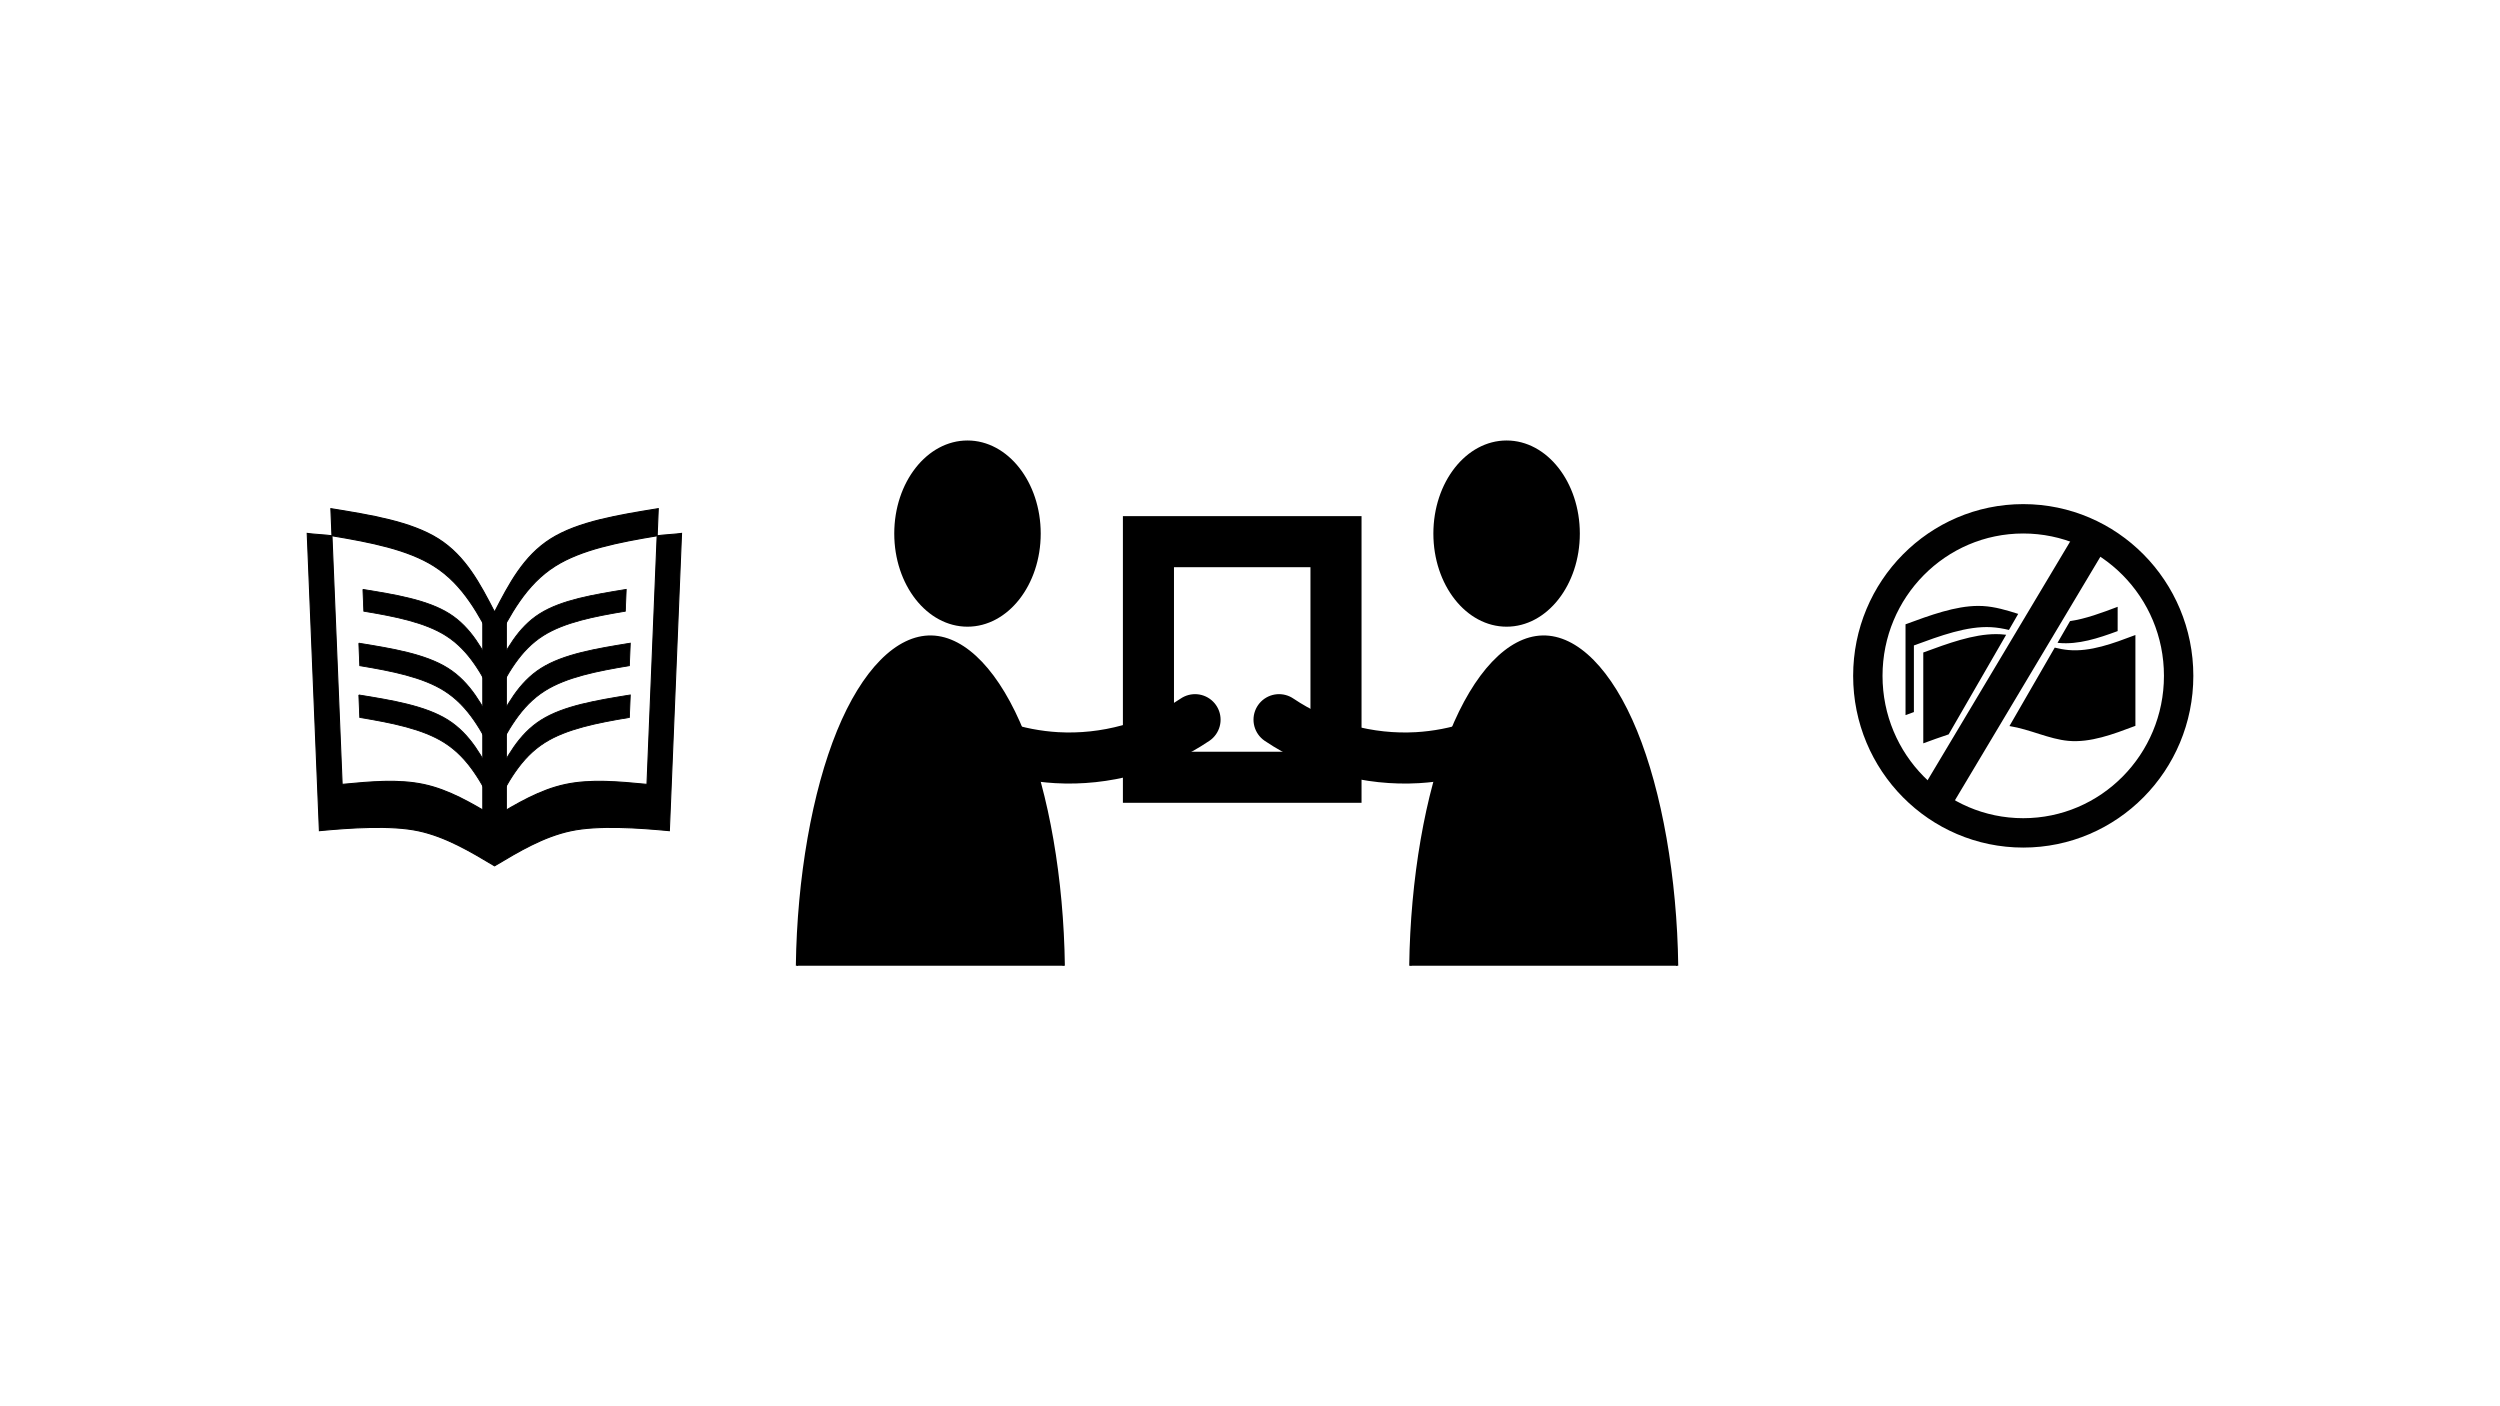
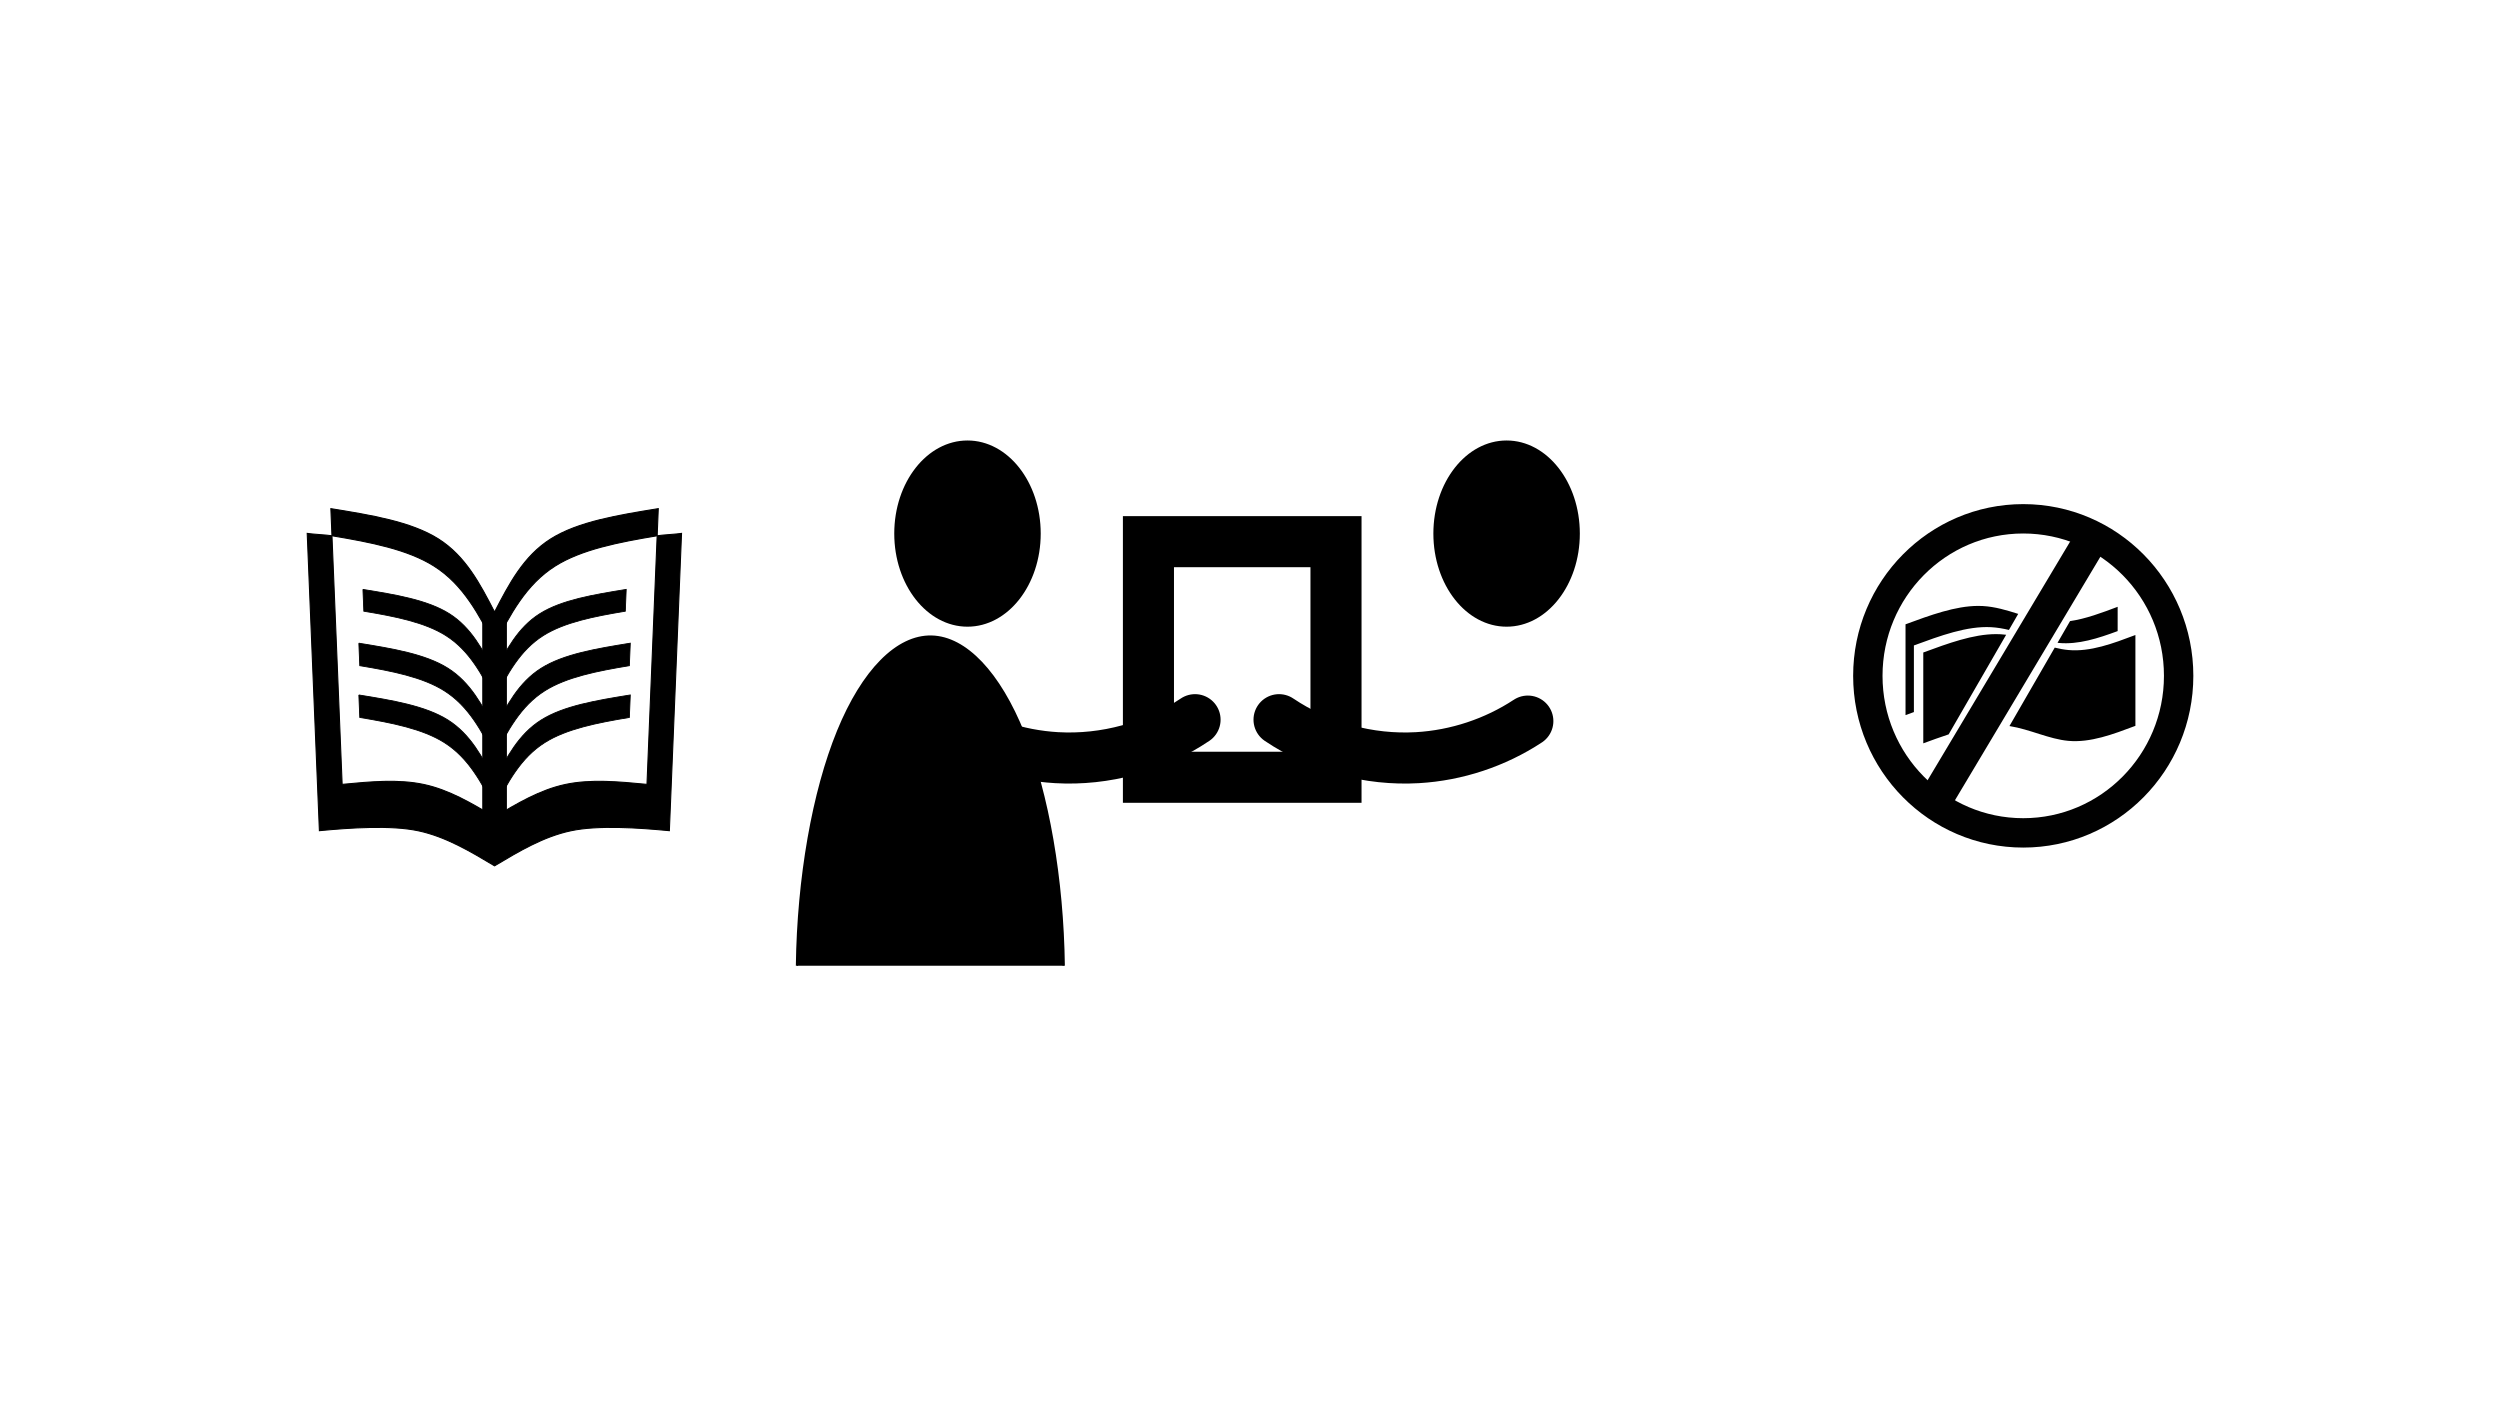
<svg xmlns="http://www.w3.org/2000/svg" xmlns:ns1="http://www.inkscape.org/namespaces/inkscape" xmlns:ns2="http://sodipodi.sourceforge.net/DTD/sodipodi-0.dtd" width="1920mm" height="1080mm" viewBox="0 0 7256.693 4081.89" version="1.1" id="svg5" ns1:version="1.1.2 (0a00cf5339, 2022-02-04)" ns2:docname="open-source.svg">
  <ns2:namedview id="namedview7" pagecolor="#ffffff" bordercolor="#666666" borderopacity="1.0" ns1:pageshadow="2" ns1:pageopacity="0.0" ns1:pagecheckerboard="0" ns1:document-units="mm" showgrid="false" ns1:snap-global="false" ns1:zoom="0.096880262" ns1:cx="3070.8009" ns1:cy="1016.719" ns1:window-width="1846" ns1:window-height="1016" ns1:window-x="74" ns1:window-y="27" ns1:window-maximized="1" ns1:current-layer="layer1" fit-margin-top="0" fit-margin-left="0" fit-margin-right="0" fit-margin-bottom="0" />
  <defs id="defs2">
    <ns1:path-effect effect="bspline" id="path-effect8419" is_visible="true" lpeversion="1" weight="33.333" steps="2" helper_size="0" apply_no_weight="true" apply_with_weight="true" only_selected="false" />
    <ns1:path-effect effect="bspline" id="path-effect7964" is_visible="true" lpeversion="1" weight="33.333" steps="2" helper_size="0" apply_no_weight="true" apply_with_weight="true" only_selected="false" />
    <ns1:path-effect effect="bspline" id="path-effect7905" is_visible="true" lpeversion="1" weight="33.333" steps="2" helper_size="0" apply_no_weight="true" apply_with_weight="true" only_selected="false" />
    <ns1:path-effect effect="bspline" id="path-effect7899" is_visible="true" lpeversion="1" weight="33.333" steps="2" helper_size="0" apply_no_weight="true" apply_with_weight="true" only_selected="false" />
    <ns1:path-effect effect="bspline" id="path-effect7368" is_visible="true" lpeversion="1" weight="33.333" steps="2" helper_size="0" apply_no_weight="true" apply_with_weight="true" only_selected="false" />
    <ns1:path-effect effect="bspline" id="path-effect7362" is_visible="true" lpeversion="1" weight="33.333" steps="2" helper_size="0" apply_no_weight="true" apply_with_weight="true" only_selected="false" />
    <ns1:path-effect effect="bspline" id="path-effect6307" is_visible="true" lpeversion="1" weight="33.333" steps="2" helper_size="0" apply_no_weight="true" apply_with_weight="true" only_selected="false" />
    <ns1:path-effect effect="mirror_symmetry" start_point="-362.119,198.644" end_point="-362.119,484.848" center_point="-362.119,341.746" id="path-effect6047" is_visible="true" lpeversion="1.1" mode="free" discard_orig_path="false" fuse_paths="false" oposite_fuse="false" split_items="false" split_open="false" />
    <ns1:path-effect effect="bspline" id="path-effect6043" is_visible="true" lpeversion="1" weight="33.333" steps="2" helper_size="0" apply_no_weight="true" apply_with_weight="true" only_selected="false" />
    <ns1:path-effect effect="mirror_symmetry" start_point="-362.119,198.644" end_point="-362.119,484.848" center_point="-362.119,341.746" id="path-effect5939" is_visible="true" lpeversion="1.1" mode="free" discard_orig_path="false" fuse_paths="false" oposite_fuse="false" split_items="false" split_open="false" />
    <ns1:path-effect effect="bspline" id="path-effect5857" is_visible="true" lpeversion="1" weight="33.333" steps="2" helper_size="0" apply_no_weight="true" apply_with_weight="true" only_selected="false" />
    <ns1:path-effect effect="spiro" id="path-effect1692" is_visible="true" lpeversion="1" />
    <ns1:path-effect effect="spiro" id="path-effect1485" is_visible="true" lpeversion="1" />
    <ns1:path-effect effect="spiro" id="path-effect859" is_visible="true" lpeversion="1" />
  </defs>
  <g ns1:label="Layer 1" ns1:groupmode="layer" id="layer1" transform="translate(273.035,-195.67)">
    <rect style="fill:none;fill-opacity:1;stroke:#000000;stroke-width:148.274;stroke-linecap:round;stroke-linejoin:miter;stroke-miterlimit:4;stroke-dasharray:none;stroke-opacity:1" id="rect5696" width="544.424" height="683.969" x="3060.521" y="1767.922" />
    <path style="fill:#000000;fill-opacity:1;fill-rule:evenodd;stroke:#000000;stroke-width:6.609px;stroke-linecap:butt;stroke-linejoin:miter;stroke-opacity:1" d="m 2040.345,2998.919 c 3.414,-254.809 47.187,-504.616 119.312,-680.896 72.125,-176.281 171.768,-276.995 271.595,-274.517 98.573,2.447 196.22,105.375 266.773,281.199 70.553,175.824 113.234,422.608 116.604,674.215" id="path857" ns2:nodetypes="csc" />
    <ellipse style="fill:#000000;fill-opacity:1;stroke-width:10.026;stroke-linecap:round;stroke-linejoin:round" id="path1368" cx="2535.267" cy="1744.507" rx="212.561" ry="270.24" />
    <path style="fill:none;fill-rule:evenodd;stroke:#000000;stroke-width:148.274;stroke-linecap:round;stroke-linejoin:miter;stroke-miterlimit:4;stroke-dasharray:none;stroke-opacity:1" d="m 2473.631,2288.785 c 95.013,62.52 206.65,99.52 320.196,106.124 141.188,8.211 284.726,-31.148 401.979,-110.225" id="path1483" ns1:path-effect="#path-effect1485" ns1:original-d="m 2473.6315,2288.7854 c 106.736,35.3786 213.4679,70.7531 320.1957,106.1235 106.7276,35.3703 267.99,-73.4792 401.9788,-110.2249" />
-     <path style="fill:#000000;fill-opacity:1;fill-rule:evenodd;stroke:#000000;stroke-width:6.609px;stroke-linecap:butt;stroke-linejoin:miter;stroke-opacity:1" d="m 4595.064,2998.919 c -3.414,-254.809 -47.187,-504.616 -119.312,-680.896 -72.125,-176.281 -171.768,-276.995 -271.595,-274.517 -98.573,2.447 -196.22,105.375 -266.773,281.199 -70.553,175.824 -113.234,422.608 -116.604,674.215" id="path1684" ns2:nodetypes="csc" />
    <ellipse style="fill:#000000;fill-opacity:1;stroke-width:10.026;stroke-linecap:round;stroke-linejoin:round" id="ellipse1686" cx="-4100.142" cy="1744.507" rx="212.561" ry="270.24" transform="scale(-1,1)" />
    <path style="fill:none;fill-rule:evenodd;stroke:#000000;stroke-width:148.274;stroke-linecap:round;stroke-linejoin:miter;stroke-miterlimit:4;stroke-dasharray:none;stroke-opacity:1" d="m 4161.777,2288.785 c -95.013,62.52 -206.65,99.52 -320.196,106.124 -141.188,8.211 -284.726,-31.148 -401.979,-110.225" id="path1688" ns1:path-effect="#path-effect1692" ns1:original-d="m 4161.7773,2288.7854 c -106.736,35.3786 -213.4679,70.7531 -320.1956,106.1235 -106.7277,35.3703 -267.9901,-73.4792 -401.9788,-110.2249" />
    <g id="g7325" transform="matrix(4.145,0,0,4.145,1576.545,507.296)">
      <path style="fill:#000000;fill-opacity:1;fill-rule:evenodd;stroke:#000000;stroke-width:0.754px;stroke-linecap:butt;stroke-linejoin:miter;stroke-opacity:1" d="M 13.98,300.001 6.846,474.098 c -19.704,-1.867 -39.409,-3.736 -57.198,0.072 -17.789,3.808 -33.66,13.292 -49.533,22.776 -15.873,-9.484 -31.745,-18.968 -49.534,-22.776 -17.789,-3.808 -37.493,-1.94 -57.197,-0.072 l -7.134,-174.097 c -3.255,-0.541 -14.066,-1.117 -17.333,-1.647 l 8.529,208.177 c 21.244,-2.013 50.086,-4.026 69.265,0.08 19.179,4.106 36.291,14.33 53.404,24.555 17.113,-10.225 34.225,-20.449 53.404,-24.555 19.179,-4.106 47.758,-2.093 69.002,-0.08 L 31.052,298.354 c -3.267,0.531 -13.817,1.106 -17.072,1.647 z" id="path6172" ns2:nodetypes="ccscsccccscsccc" />
      <path style="fill:#000000;fill-opacity:1;fill-rule:evenodd;stroke:#000000;stroke-width:0.754px;stroke-linecap:butt;stroke-linejoin:miter;stroke-opacity:1" d="m -214.527,281.008 0.778,18.993 c 26.919,4.475 53.06,9.599 71.438,21.208 20.6,13.013 31.513,34.113 42.427,55.215 10.913,-21.102 21.825,-42.202 42.425,-55.215 18.378,-11.609 44.52,-16.733 71.439,-21.208 L 14.758,281.008 c -28.092,4.565 -56.184,9.131 -75.291,21.201 -19.107,12.069 -29.229,31.64 -39.351,51.212 -10.122,-19.572 -20.244,-39.143 -39.351,-51.212 -19.107,-12.069 -47.2,-16.636 -75.291,-21.201 z" id="path5855" />
      <path style="fill:none;fill-rule:evenodd;stroke:#000000;stroke-width:17.295;stroke-linecap:butt;stroke-linejoin:miter;stroke-miterlimit:4;stroke-dasharray:none;stroke-opacity:1" d="m -99.885,353.421 c 0,54.124 0,108.063 0,162.093" id="path6305" ns1:path-effect="#path-effect6307" ns1:original-d="m -99.884783,353.42129 c 7.56e-4,54.12417 7.56e-4,108.06269 0,162.0929" />
      <path style="fill:#000000;fill-opacity:1;fill-rule:evenodd;stroke:#000000;stroke-width:0.607px;stroke-linecap:butt;stroke-linejoin:miter;stroke-opacity:1" d="m -192.063,337.57 0.626,15.272 c 21.644,3.598 42.663,7.718 57.44,17.053 16.564,10.463 25.338,27.429 34.113,44.396 8.775,-16.967 17.549,-33.933 34.112,-44.396 14.777,-9.334 35.796,-13.454 57.441,-17.053 l 0.626,-15.272 c -22.587,3.671 -45.175,7.342 -60.538,17.047 -15.363,9.704 -23.502,25.44 -31.641,41.177 -8.139,-15.737 -16.278,-31.473 -31.641,-41.177 -15.363,-9.704 -37.951,-13.376 -60.538,-17.047 z" id="path6560" />
      <path style="fill:#000000;fill-opacity:1;fill-rule:evenodd;stroke:#000000;stroke-width:0.625px;stroke-linecap:butt;stroke-linejoin:miter;stroke-opacity:1" d="m -194.917,375.232 0.645,15.744 c 22.315,3.71 43.984,7.957 59.218,17.58 17.076,10.787 26.123,28.278 35.169,45.77 9.047,-17.492 18.092,-34.983 35.168,-45.77 15.234,-9.623 36.905,-13.871 59.219,-17.58 l 0.645,-15.744 c -23.286,3.784 -46.574,7.569 -62.412,17.574 -15.839,10.005 -24.229,26.228 -32.62,42.452 -8.391,-16.224 -16.781,-32.447 -32.62,-42.452 -15.839,-10.005 -39.126,-13.79 -62.412,-17.574 z" id="path6737" />
      <path style="fill:#000000;fill-opacity:1;fill-rule:evenodd;stroke:#000000;stroke-width:0.625px;stroke-linecap:butt;stroke-linejoin:miter;stroke-opacity:1" d="m -194.917,411.488 0.645,15.744 c 22.315,3.71 43.984,7.957 59.218,17.58 17.076,10.787 26.123,28.278 35.169,45.77 9.047,-17.492 18.092,-34.983 35.168,-45.77 15.234,-9.623 36.905,-13.871 59.219,-17.58 l 0.645,-15.744 c -23.286,3.784 -46.574,7.569 -62.412,17.574 -15.839,10.005 -24.229,26.228 -32.62,42.452 -8.391,-16.224 -16.781,-32.447 -32.62,-42.452 -15.839,-10.005 -39.126,-13.79 -62.412,-17.574 z" id="path7317" />
    </g>
    <g id="g9270" transform="matrix(2.575,0,0,2.575,7061.017,548.26)">
      <path style="fill:none;fill-rule:evenodd;stroke:#010101;stroke-width:38.041;stroke-linecap:butt;stroke-linejoin:miter;stroke-miterlimit:4;stroke-dasharray:none;stroke-opacity:1" d="m -493.152,474.721 c -57.214,95.798 -114.428,191.596 -171.641,287.393" id="path8415" ns1:original-d="m -493.15166,474.72093 c -57.21277,95.79864 -114.42654,191.59627 -171.6413,287.3929" ns1:path-effect="#path-effect8419" ns2:nodetypes="cc" />
      <path id="path7901" style="fill:#000000;fill-opacity:1;fill-rule:evenodd;stroke:none;stroke-width:1px;stroke-linecap:butt;stroke-linejoin:miter;stroke-opacity:1" d="m -618.152,546.09 c -25.804,0.02 -53.909,10.369 -82.014,20.717 v 102.402 c 3.146,-1.158 6.291,-2.311 9.434,-3.455 v -75.098 c 29.978,-11.038 59.956,-22.077 87.143,-20.58 6.825,0.376 13.473,1.544 19.996,3.115 3.485,-6.036 6.968,-12.072 10.453,-18.107 -12.852,-4.064 -26.002,-8.093 -39.883,-8.857 -1.699,-0.093 -3.409,-0.138 -5.129,-0.137 z m 157.111,1.002 c -17.922,6.765 -35.898,13.53 -53.666,16.125 -4.705,8.149 -9.41,16.298 -14.115,24.447 0.54,0.06 1.08,0.144 1.621,0.193 21.732,1.974 43.952,-5.153 66.16,-13.379 z m -137.1,30.799 c -25.804,0.02 -53.909,10.367 -82.014,20.715 v 102.402 c 9.568,-3.523 19.128,-7 28.605,-10.115 21.608,-37.426 43.216,-74.853 64.824,-112.279 -2.081,-0.256 -4.173,-0.47 -6.287,-0.586 -1.699,-0.093 -3.409,-0.138 -5.129,-0.137 z m 157.113,1 c -25.337,9.564 -50.784,19.17 -75.594,16.916 -5.122,-0.465 -10.227,-1.448 -15.342,-2.703 -17.016,29.472 -34.031,58.944 -51.047,88.416 23.247,3.708 44.659,14.716 66.389,16.689 24.81,2.254 50.257,-7.352 75.594,-16.916 z" />
      <ellipse style="fill:none;fill-opacity:1;stroke:#010101;stroke-width:33.12;stroke-linecap:round;stroke-linejoin:round;stroke-miterlimit:4;stroke-dasharray:none;stroke-opacity:1" id="path8680" cx="-567.471" cy="624.918" rx="175.179" ry="177.022" />
    </g>
  </g>
</svg>